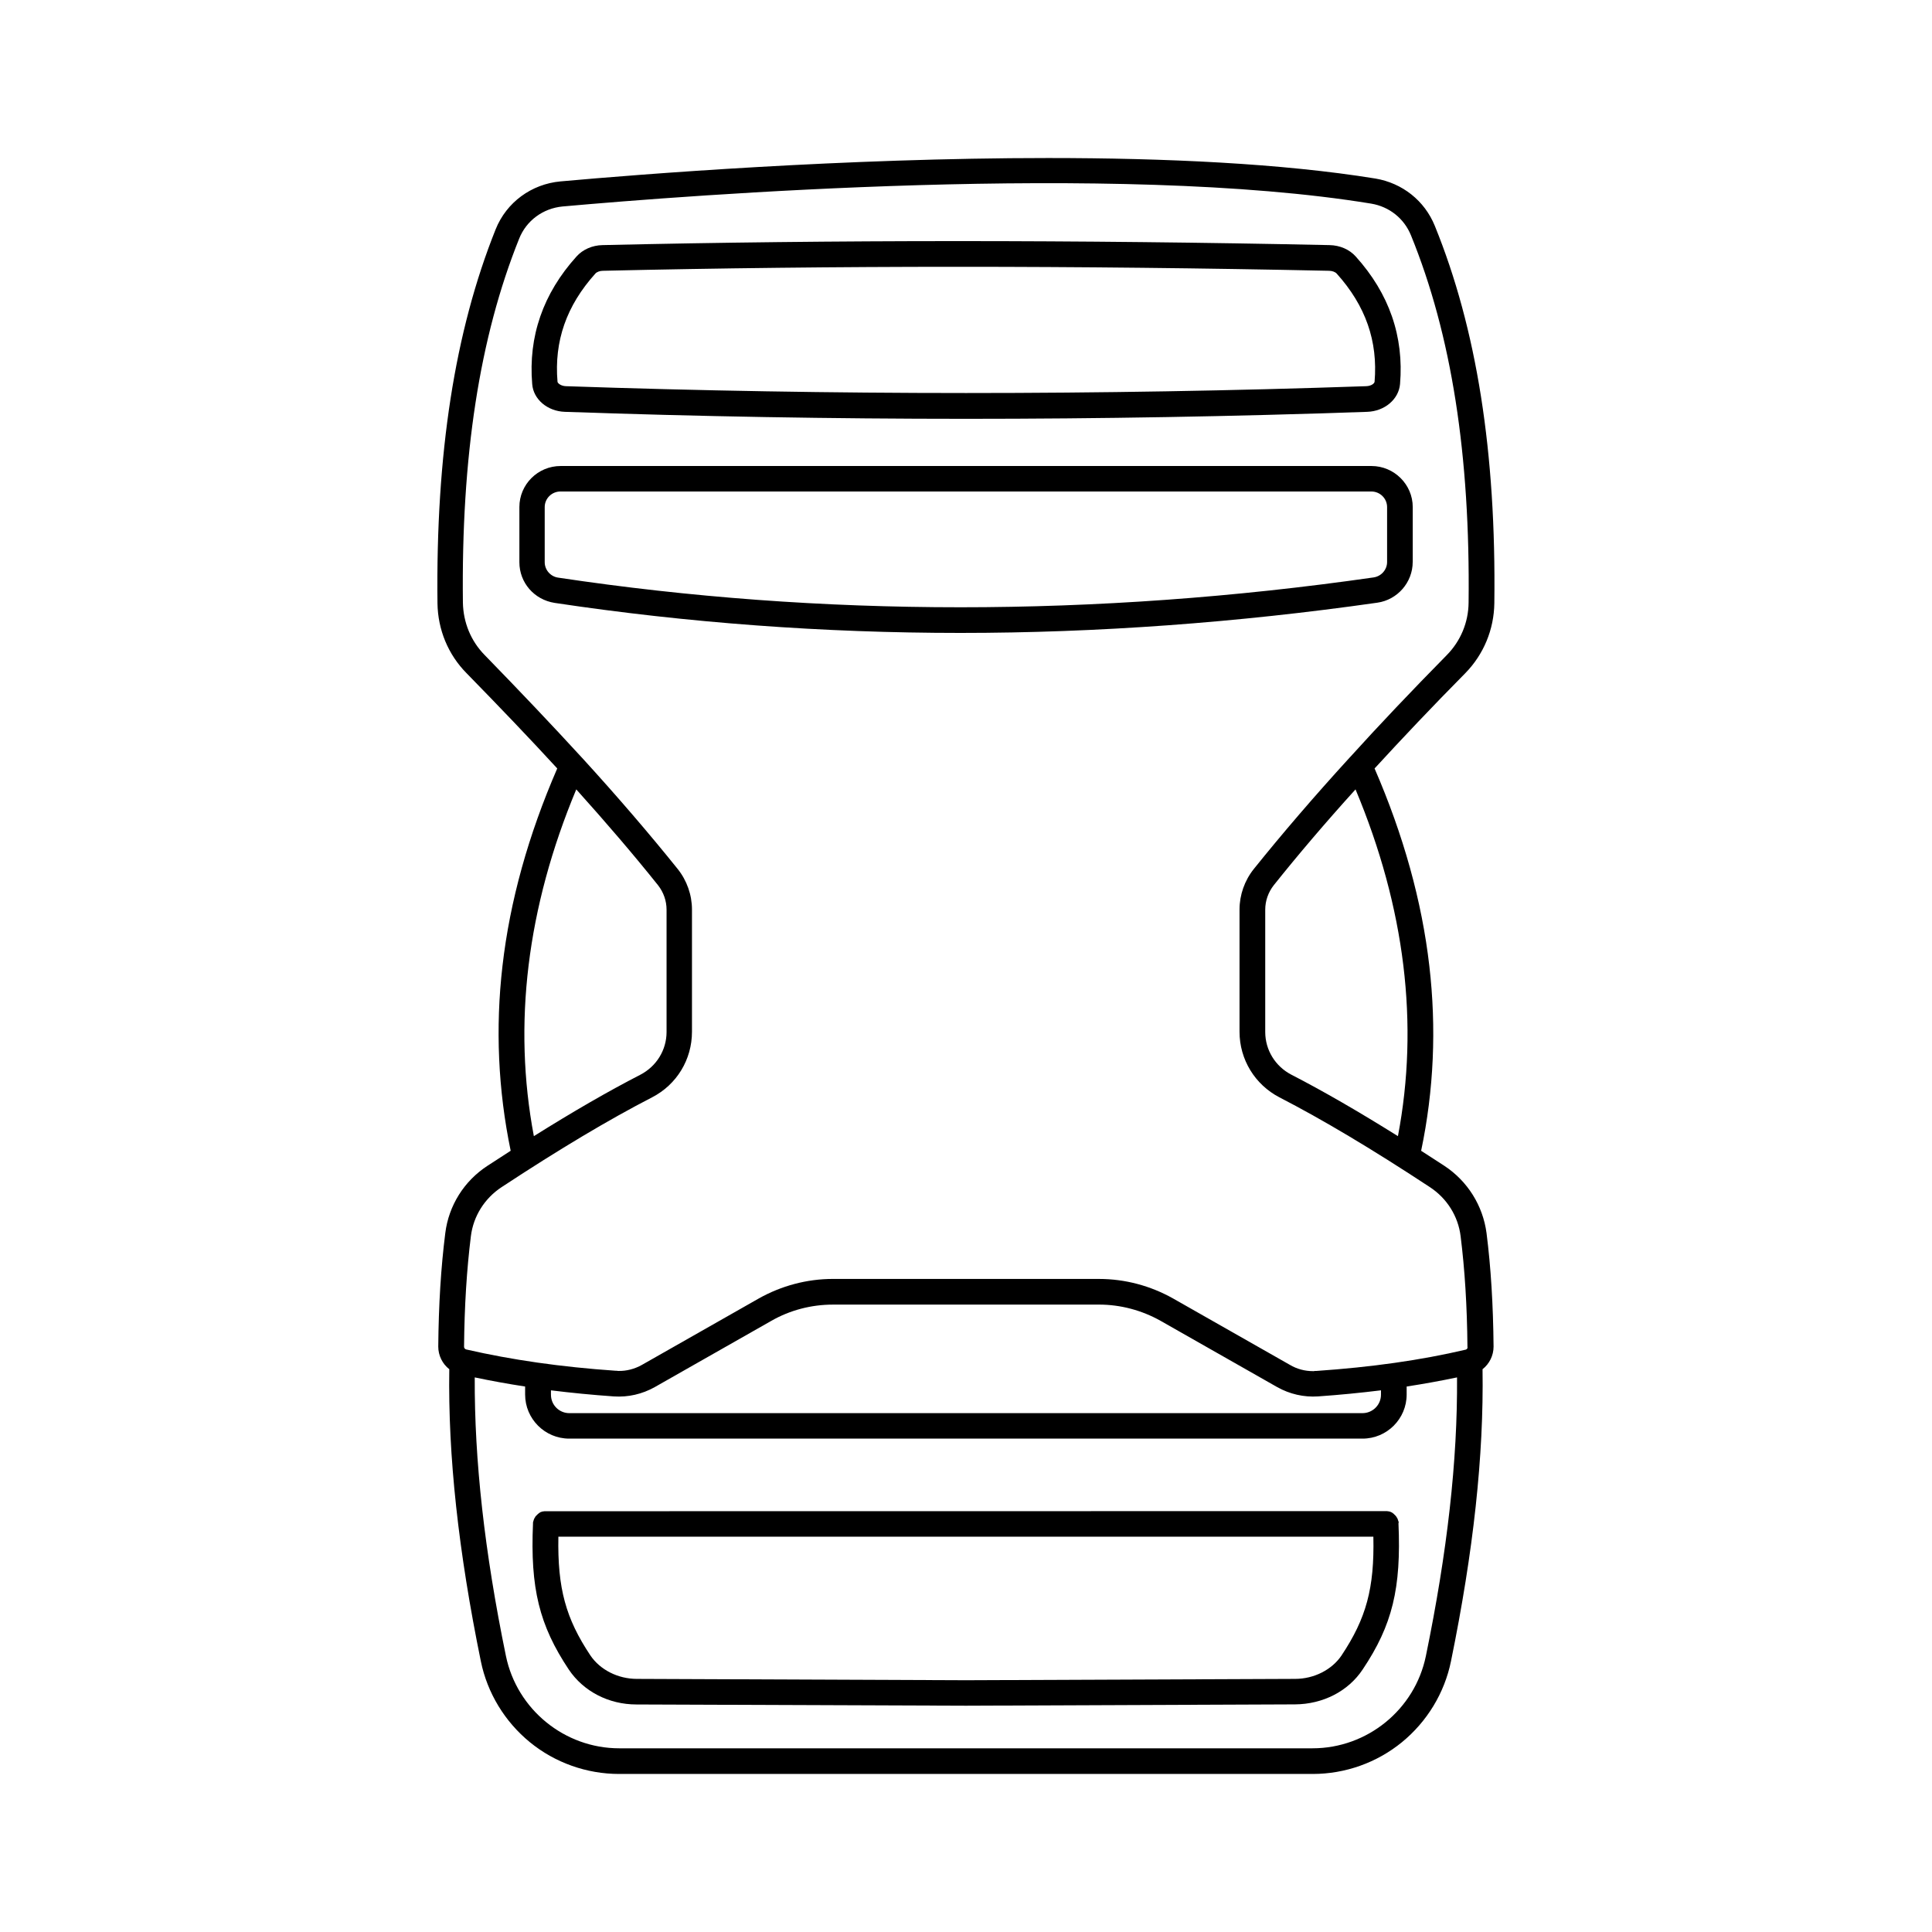
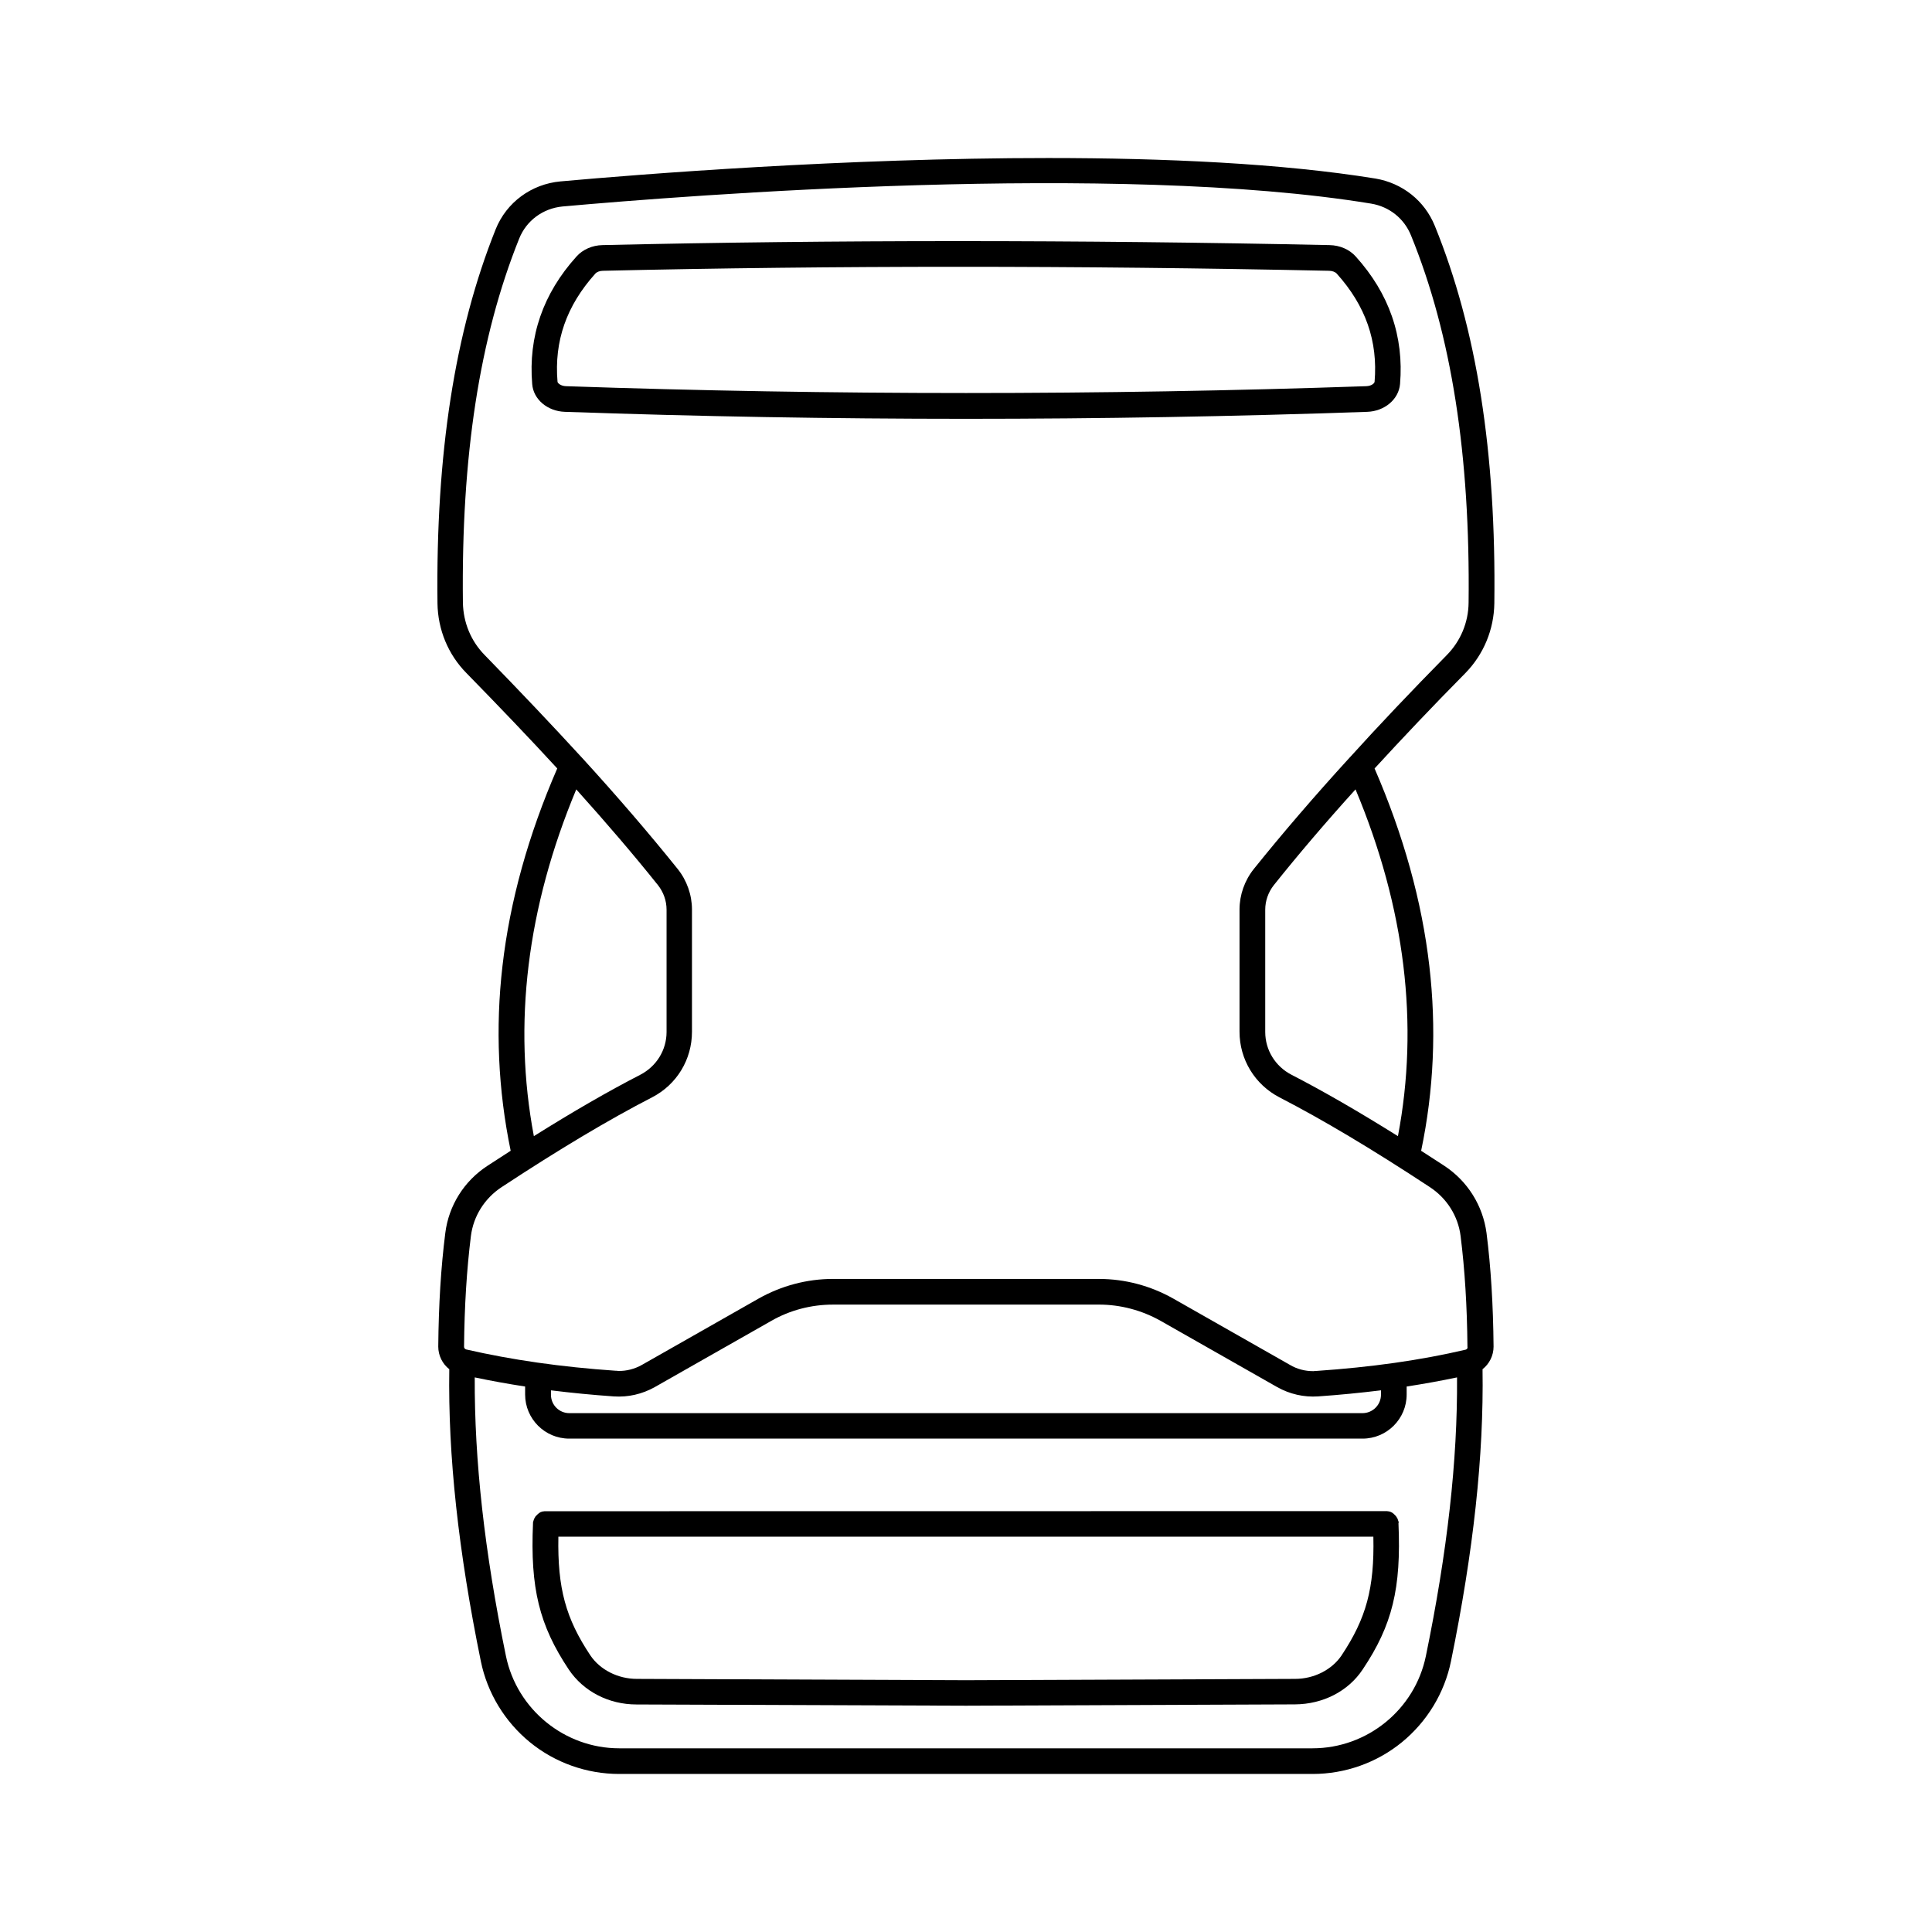
<svg xmlns="http://www.w3.org/2000/svg" fill="#000000" width="800px" height="800px" version="1.1" viewBox="144 144 512 512">
  <g>
    <path d="m514.66 547.56v-0.152c0-0.051 0-0.102-0.051-0.203 0-0.051 0-0.102-0.051-0.152 0-0.051-0.051-0.102-0.051-0.152 0-0.051-0.051-0.102-0.051-0.152s-0.051-0.102-0.051-0.152c0-0.051-0.051-0.102-0.051-0.152-0.051-0.051-0.051-0.102-0.102-0.152 0-0.051-0.051-0.102-0.051-0.102-0.051-0.051-0.051-0.102-0.102-0.152 0-0.051-0.051-0.051-0.051-0.102-0.051-0.051-0.102-0.102-0.102-0.152-0.051-0.051-0.051-0.051-0.102-0.102-0.051-0.051-0.102-0.102-0.152-0.152s-0.051-0.051-0.102-0.102c-0.051-0.051-0.102-0.102-0.152-0.152-0.051-0.051-0.051-0.051-0.102-0.102s-0.102-0.102-0.152-0.102c-0.051-0.051-0.051-0.051-0.102-0.102-0.051-0.051-0.102-0.051-0.152-0.102-0.051 0-0.051-0.051-0.102-0.051-0.051-0.051-0.102-0.051-0.203-0.102-0.051 0-0.051-0.051-0.102-0.051-0.051-0.051-0.152-0.051-0.203-0.051s-0.051-0.051-0.102-0.051c-0.102 0-0.152-0.051-0.25-0.051h-0.102c-0.102 0-0.203-0.051-0.301-0.051h-0.352l-222.52 0.027h-0.352-0.051c-0.102 0-0.203 0.051-0.301 0.051h-0.102c-0.102 0-0.152 0.051-0.25 0.051-0.051 0-0.051 0.051-0.102 0.051s-0.152 0.051-0.203 0.051c-0.051 0-0.102 0.051-0.102 0.051-0.051 0.051-0.102 0.051-0.152 0.102-0.051 0-0.102 0.051-0.102 0.051-0.051 0.051-0.102 0.051-0.152 0.102-0.051 0.051-0.051 0.051-0.102 0.102-0.051 0.051-0.102 0.051-0.152 0.102-0.051 0.051-0.051 0.051-0.102 0.102-0.051 0.051-0.102 0.102-0.152 0.152s-0.051 0.051-0.102 0.102c-0.051 0.051-0.102 0.102-0.152 0.152-0.051 0.051-0.051 0.051-0.102 0.102-0.051 0.051-0.102 0.102-0.102 0.152 0 0.051-0.051 0.051-0.051 0.102-0.051 0.051-0.051 0.102-0.102 0.152 0 0.051-0.051 0.102-0.051 0.102-0.051 0.051-0.051 0.102-0.102 0.152 0 0.051-0.051 0.102-0.051 0.152s-0.051 0.102-0.051 0.152c0 0.051-0.051 0.102-0.051 0.152 0 0.051-0.051 0.102-0.051 0.152s0 0.102-0.051 0.152c0 0.051 0 0.102-0.051 0.203v0.152 0.102c-0.754 17.23 1.664 27.004 9.473 38.742 3.879 5.793 10.578 9.27 17.938 9.27l87.324 0.328 87.211-0.352c7.406-0.051 14.105-3.477 17.938-9.27 7.859-11.738 10.227-21.512 9.473-38.742 0.043-0.055 0.043-0.055 0.043-0.105zm-15.113 35.117c-2.57 3.828-7.305 6.246-12.344 6.246l-87.207 0.355-87.211-0.355c-5.039 0-9.773-2.418-12.344-6.246-6.5-9.773-8.715-17.734-8.465-31.438h215.98c0.301 13.703-1.914 21.664-8.414 31.438z" />
    <path d="m526.76 452.95c-2.066-1.359-4.133-2.672-6.144-3.981 3.375-16.07 4.082-32.547 2.168-49.02-1.965-17.078-6.852-34.66-14.508-52.297 7.305-7.961 15.266-16.375 24.031-25.242 4.887-4.988 7.609-11.586 7.707-18.539 0.504-40.055-4.684-72.75-15.77-100.01-2.719-6.699-8.613-11.336-15.719-12.543-24.844-4.031-55.828-5.441-86.762-5.441-54.008 0-107.96 4.281-129.23 6.195-7.707 0.707-14.309 5.543-17.18 12.695-10.832 27.055-15.871 59.449-15.418 99.098 0.102 7.004 2.82 13.602 7.707 18.539 8.715 8.918 16.727 17.281 24.031 25.242-7.656 17.633-12.543 35.164-14.508 52.297-1.914 16.473-1.16 32.949 2.168 49.02-2.016 1.309-4.031 2.621-6.144 3.981-6.195 4.031-10.277 10.531-11.184 17.836-1.16 9.168-1.762 18.992-1.863 30.078 0 2.367 1.109 4.586 2.922 5.996-0.352 22.973 2.418 48.316 8.363 77.387 1.715 8.414 6.348 16.02 13 21.461 6.648 5.441 15.062 8.414 23.629 8.414h183.84c8.566 0 16.977-2.973 23.629-8.414 6.648-5.441 11.285-13.047 13-21.461 5.945-29.07 8.715-54.41 8.363-77.387 1.812-1.41 2.922-3.629 2.922-5.996-0.102-11.082-0.707-20.957-1.863-30.078-0.961-7.254-4.992-13.75-11.188-17.832zm-12.293-7.859c-10.48-6.551-19.801-11.941-28.215-16.273-4.281-2.215-6.953-6.551-6.953-11.336v-32.395c0-2.367 0.805-4.637 2.266-6.5 6.398-8.012 13.551-16.426 21.664-25.391 13.152 31.387 16.879 62.27 11.238 91.895zm-217.75-91.895c8.062 8.969 15.266 17.383 21.664 25.391 1.461 1.863 2.266 4.133 2.266 6.5v32.395c0 4.785-2.672 9.117-6.953 11.336-8.414 4.332-17.684 9.672-28.215 16.273-5.59-29.625-1.863-60.508 11.238-91.895zm225.15 229.69c-2.922 14.156-15.516 24.434-30.027 24.434h-183.74c-14.461 0-27.105-10.277-30.027-24.484-5.691-27.66-8.363-51.891-8.262-73.809 4.332 0.906 8.766 1.715 13.352 2.418v2.117c0 6.449 5.238 11.688 11.688 11.688h210.24c6.449 0 11.688-5.238 11.688-11.688v-2.117c4.586-0.707 9.02-1.512 13.352-2.418 0.152 22.016-2.57 46.199-8.262 73.859zm-231.86-69.273v-1.16c5.34 0.656 10.883 1.211 16.676 1.613 3.777 0.25 7.508-0.605 10.832-2.469l30.934-17.582c4.938-2.82 10.578-4.281 16.273-4.281l70.535-0.004c5.691 0 11.336 1.512 16.273 4.281l30.934 17.582c3.324 1.863 7.055 2.719 10.832 2.469 5.793-0.402 11.336-0.957 16.676-1.613v1.16c0 2.719-2.215 4.887-4.887 4.887l-105.09 0.004h-105.1c-2.719 0-4.887-2.168-4.887-4.887zm242.43-11.941c-12.043 2.82-24.988 4.637-39.598 5.644h-0.102-0.152c-0.152 0-0.25 0-0.402 0.051h-0.203c-2.168 0-4.281-0.555-6.144-1.664l-30.934-17.582c-5.996-3.375-12.746-5.188-19.648-5.188l-70.535-0.004c-6.852 0-13.652 1.812-19.648 5.188l-30.934 17.582c-1.965 1.109-4.133 1.664-6.297 1.613-0.152 0-0.301-0.051-0.453-0.051h-0.203-0.051c-14.559-1.008-27.508-2.871-39.598-5.644-0.352-0.102-0.555-0.402-0.555-0.707 0.102-10.832 0.707-20.402 1.812-29.32 0.656-5.289 3.629-10.027 8.16-13 15.469-10.176 28.516-17.938 39.852-23.781 6.551-3.375 10.578-10.027 10.578-17.383v-32.395c0-3.879-1.359-7.707-3.777-10.73-7.406-9.219-15.82-19.043-25.441-29.574l-0.102-0.102c-7.758-8.465-16.273-17.434-25.594-27.004-3.68-3.727-5.691-8.664-5.793-13.906-0.453-38.742 4.383-70.281 14.914-96.48 1.914-4.785 6.297-8.012 11.488-8.516 33.199-2.973 146.81-11.84 214.32-0.754 4.785 0.805 8.715 3.93 10.531 8.414 10.73 26.348 15.719 58.191 15.266 97.336-0.051 5.238-2.117 10.176-5.793 13.906-9.371 9.523-17.887 18.488-25.594 27.004l-0.102 0.102c-9.621 10.531-18.035 20.355-25.441 29.574-2.418 3.023-3.777 6.852-3.777 10.73v32.395c0 7.356 4.082 14.008 10.578 17.383 11.336 5.844 24.383 13.602 39.852 23.781 4.535 2.973 7.508 7.707 8.16 13 1.109 8.867 1.715 18.488 1.812 29.32 0.102 0.359-0.102 0.66-0.453 0.762z" />
-     <path d="m518.39 292.94v-14.559c0-5.996-4.938-10.883-10.934-10.883h-214.88c-6.047 0-10.934 4.887-10.934 10.883v14.609c0 5.441 3.93 9.926 9.32 10.781 35.164 5.289 71.34 7.961 107.46 7.961h0.152c36.172 0 73.355-2.719 110.43-8.012 5.344-0.754 9.375-5.391 9.375-10.781zm-120.01 11.992c-36.023 0-71.641-2.621-106.5-7.859-2.016-0.301-3.527-2.066-3.527-4.082v-14.609c0-2.266 1.863-4.133 4.18-4.133h214.88c2.316 0 4.18 1.863 4.18 4.133v14.559c0 2.016-1.512 3.777-3.578 4.082-36.824 5.289-73.453 7.91-109.62 7.91z" />
-     <path d="m293.7 253.14c70.535 2.469 142.07 2.469 212.61 0 4.637-0.152 8.363-3.324 8.715-7.356 1.059-12.594-2.871-23.98-11.738-33.805-1.664-1.863-4.18-2.973-6.953-3.023-33.402-0.707-66.301-1.059-98.496-1.059-32.145 0-63.633 0.352-94.16 1.059-2.719 0.051-5.238 1.16-6.902 3.023-8.867 9.824-12.797 21.211-11.738 33.805 0.301 4.031 4.027 7.207 8.664 7.356zm8.059-36.625c0.402-0.453 1.211-0.754 2.016-0.754 61.113-1.41 125.8-1.41 192.41 0 0.855 0 1.664 0.301 2.066 0.754 7.656 8.516 10.934 17.887 10.027 28.668-0.051 0.402-0.805 1.109-2.215 1.16-35.164 1.211-70.633 1.812-106.05 1.812-35.418 0-70.887-0.605-106.05-1.812-1.359-0.051-2.168-0.805-2.215-1.16-0.914-10.785 2.359-20.152 10.016-28.668z" />
+     <path d="m293.7 253.14c70.535 2.469 142.07 2.469 212.61 0 4.637-0.152 8.363-3.324 8.715-7.356 1.059-12.594-2.871-23.98-11.738-33.805-1.664-1.863-4.18-2.973-6.953-3.023-33.402-0.707-66.301-1.059-98.496-1.059-32.145 0-63.633 0.352-94.16 1.059-2.719 0.051-5.238 1.16-6.902 3.023-8.867 9.824-12.797 21.211-11.738 33.805 0.301 4.031 4.027 7.207 8.664 7.356m8.059-36.625c0.402-0.453 1.211-0.754 2.016-0.754 61.113-1.41 125.8-1.41 192.41 0 0.855 0 1.664 0.301 2.066 0.754 7.656 8.516 10.934 17.887 10.027 28.668-0.051 0.402-0.805 1.109-2.215 1.16-35.164 1.211-70.633 1.812-106.05 1.812-35.418 0-70.887-0.605-106.05-1.812-1.359-0.051-2.168-0.805-2.215-1.16-0.914-10.785 2.359-20.152 10.016-28.668z" />
  </g>
</svg>